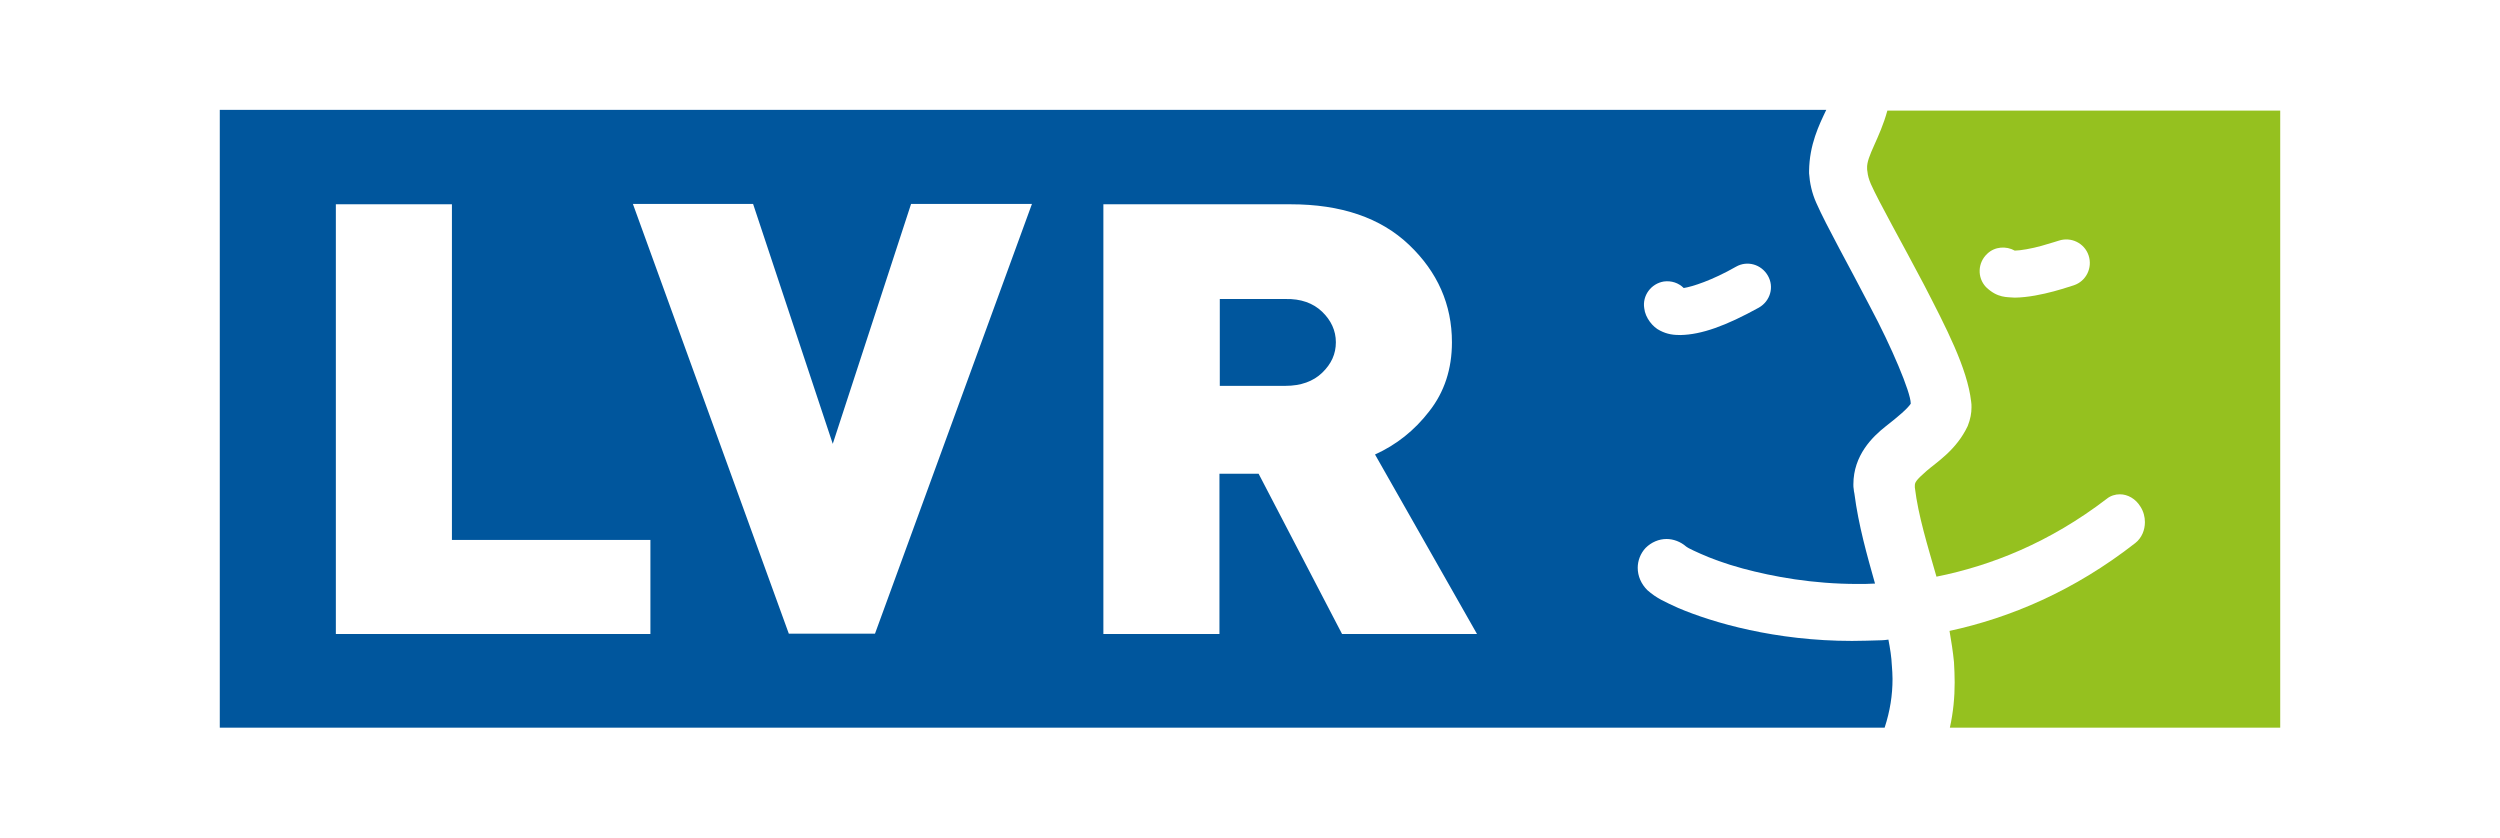
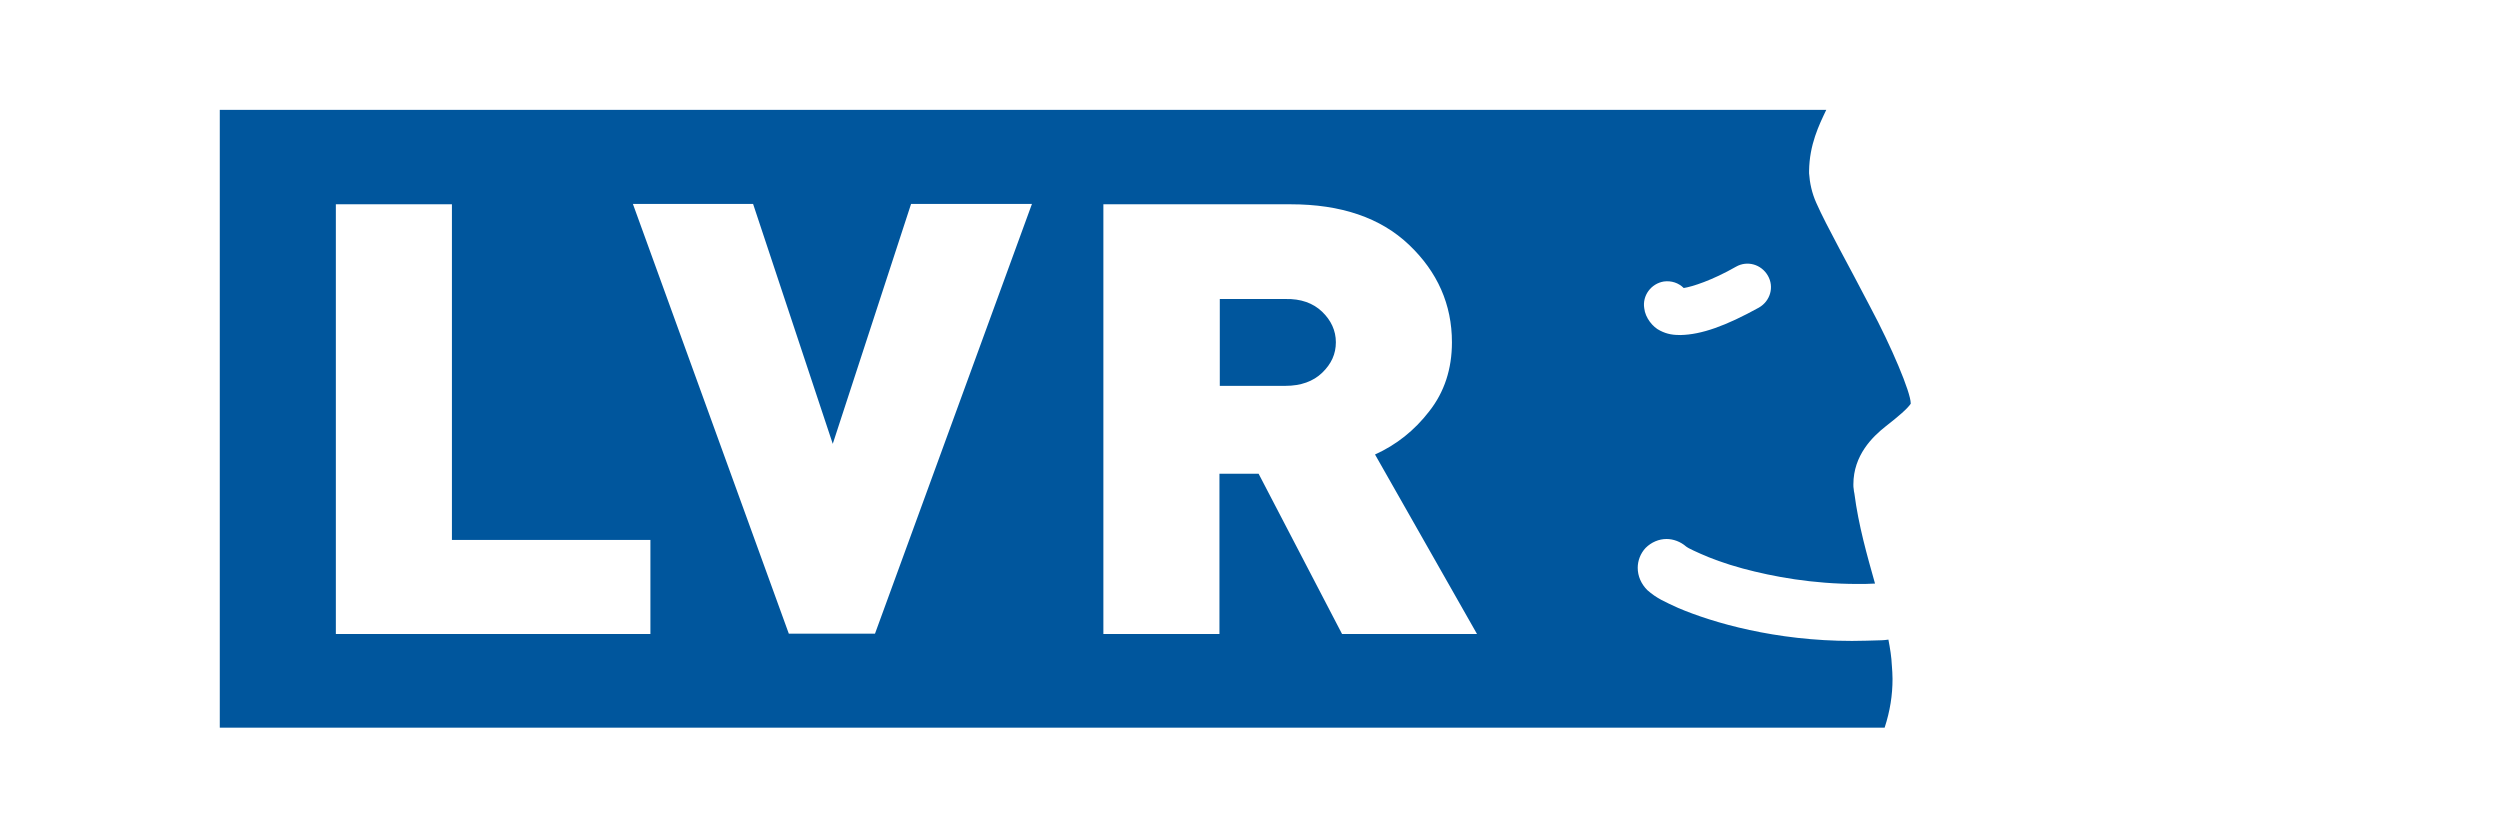
<svg xmlns="http://www.w3.org/2000/svg" width="182" height="61" viewBox="0 0 182 61" fill="none">
  <path d="M96.251 22.693C96.901 23.318 97.251 24.067 97.251 24.916C97.251 25.766 96.926 26.491 96.251 27.14C95.601 27.765 94.701 28.09 93.576 28.09H88.801V21.768H93.576C94.701 21.74 95.601 22.067 96.251 22.693ZM107.526 46.154L100.101 33.087C101.651 32.387 102.976 31.338 104.051 29.939C105.151 28.539 105.701 26.865 105.701 24.916C105.701 22.168 104.651 19.794 102.576 17.82C100.501 15.847 97.626 14.872 93.951 14.872H80.326V46.154H88.776V34.486H91.626L97.701 46.154H107.526ZM75.126 14.847H66.326L60.625 32.312L54.825 14.847H46.075L57.425 46.129H63.7L75.126 14.847ZM120.851 24.067C121.376 24.342 121.851 24.391 122.326 24.391C123.876 24.363 125.651 23.717 128.051 22.392C128.876 21.917 129.176 20.893 128.701 20.069C128.226 19.244 127.201 18.945 126.376 19.419C124.626 20.419 123.201 20.868 122.576 20.968C122.201 20.593 121.676 20.419 121.126 20.493C120.201 20.643 119.551 21.517 119.701 22.442C119.776 23.141 120.326 23.817 120.851 24.067ZM47.35 46.153V39.307H32.9V14.871H24.45V46.153H47.35ZM137.726 48.427C137.751 48.777 137.776 49.102 137.776 49.426C137.776 50.601 137.601 51.75 137.201 52.974H16V8H132.951C132.426 9.099 131.726 10.524 131.701 12.447C131.701 12.524 131.701 12.573 131.701 12.622C131.751 13.322 131.901 14.046 132.226 14.771C132.976 16.47 134.601 19.343 136.151 22.342C137.701 25.24 139.101 28.563 139.101 29.363V29.391C138.876 29.741 138.176 30.34 137.276 31.04C136.326 31.79 134.926 33.139 134.926 35.263C134.926 35.388 134.926 35.488 134.951 35.613C134.951 35.69 134.976 35.813 135.001 35.937C135.301 38.261 135.926 40.435 136.501 42.484C136.076 42.512 135.626 42.512 135.226 42.512C131.976 42.512 129.101 41.987 126.876 41.388C125.576 41.037 124.526 40.638 123.801 40.313C123.426 40.139 123.126 40.014 122.951 39.913C122.851 39.866 122.801 39.813 122.751 39.788C122.351 39.438 121.826 39.239 121.326 39.239C120.776 39.239 120.226 39.464 119.801 39.888C119.426 40.288 119.226 40.813 119.226 41.337C119.226 41.937 119.476 42.512 119.926 42.962C120.601 43.561 121.201 43.811 122.176 44.261C124.701 45.335 129.251 46.659 134.826 46.659C135.526 46.659 136.226 46.631 136.951 46.612H136.976C137.151 46.612 137.301 46.583 137.476 46.564C137.601 47.214 137.701 47.838 137.726 48.438" fill="#00569D" />
-   <path d="M144.575 20.894C145.425 21.718 146.125 21.618 146.675 21.668C148.6 21.643 150.9 20.769 150.975 20.769C151.875 20.469 152.35 19.495 152.05 18.595C151.75 17.696 150.775 17.221 149.875 17.521C149.875 17.521 149.325 17.696 148.625 17.896C147.925 18.096 147.05 18.245 146.675 18.245C146.05 17.896 145.225 17.945 144.675 18.47C143.975 19.12 143.925 20.194 144.575 20.894ZM166 8.001V52.975H141.95C142.2 51.851 142.3 50.752 142.3 49.677C142.3 49.178 142.275 48.678 142.25 48.203C142.175 47.429 142.05 46.654 141.925 45.93C146.325 44.98 150.975 43.031 155.45 39.533C155.925 39.158 156.15 38.584 156.15 38.009C156.15 37.634 156.05 37.234 155.825 36.885C155.475 36.31 154.9 35.985 154.325 35.985C154 35.985 153.65 36.085 153.375 36.31C149.2 39.508 144.95 41.182 140.975 41.982C140.325 39.708 139.65 37.559 139.4 35.486V35.461V35.436V35.411C139.4 35.386 139.4 35.386 139.4 35.361C139.4 35.136 139.45 34.986 140.25 34.286C141 33.637 142.425 32.762 143.25 31.013C143.45 30.513 143.525 30.064 143.525 29.664C143.525 29.514 143.525 29.364 143.5 29.239C143.225 26.816 141.675 23.842 140.05 20.694C138.475 17.696 136.775 14.697 136.2 13.398C136.05 13.048 135.975 12.774 135.95 12.499C135.925 12.399 135.925 12.324 135.925 12.249C135.875 11.374 136.85 10.075 137.4 8.051H166V8.001Z" fill="#95C11F" />
</svg>